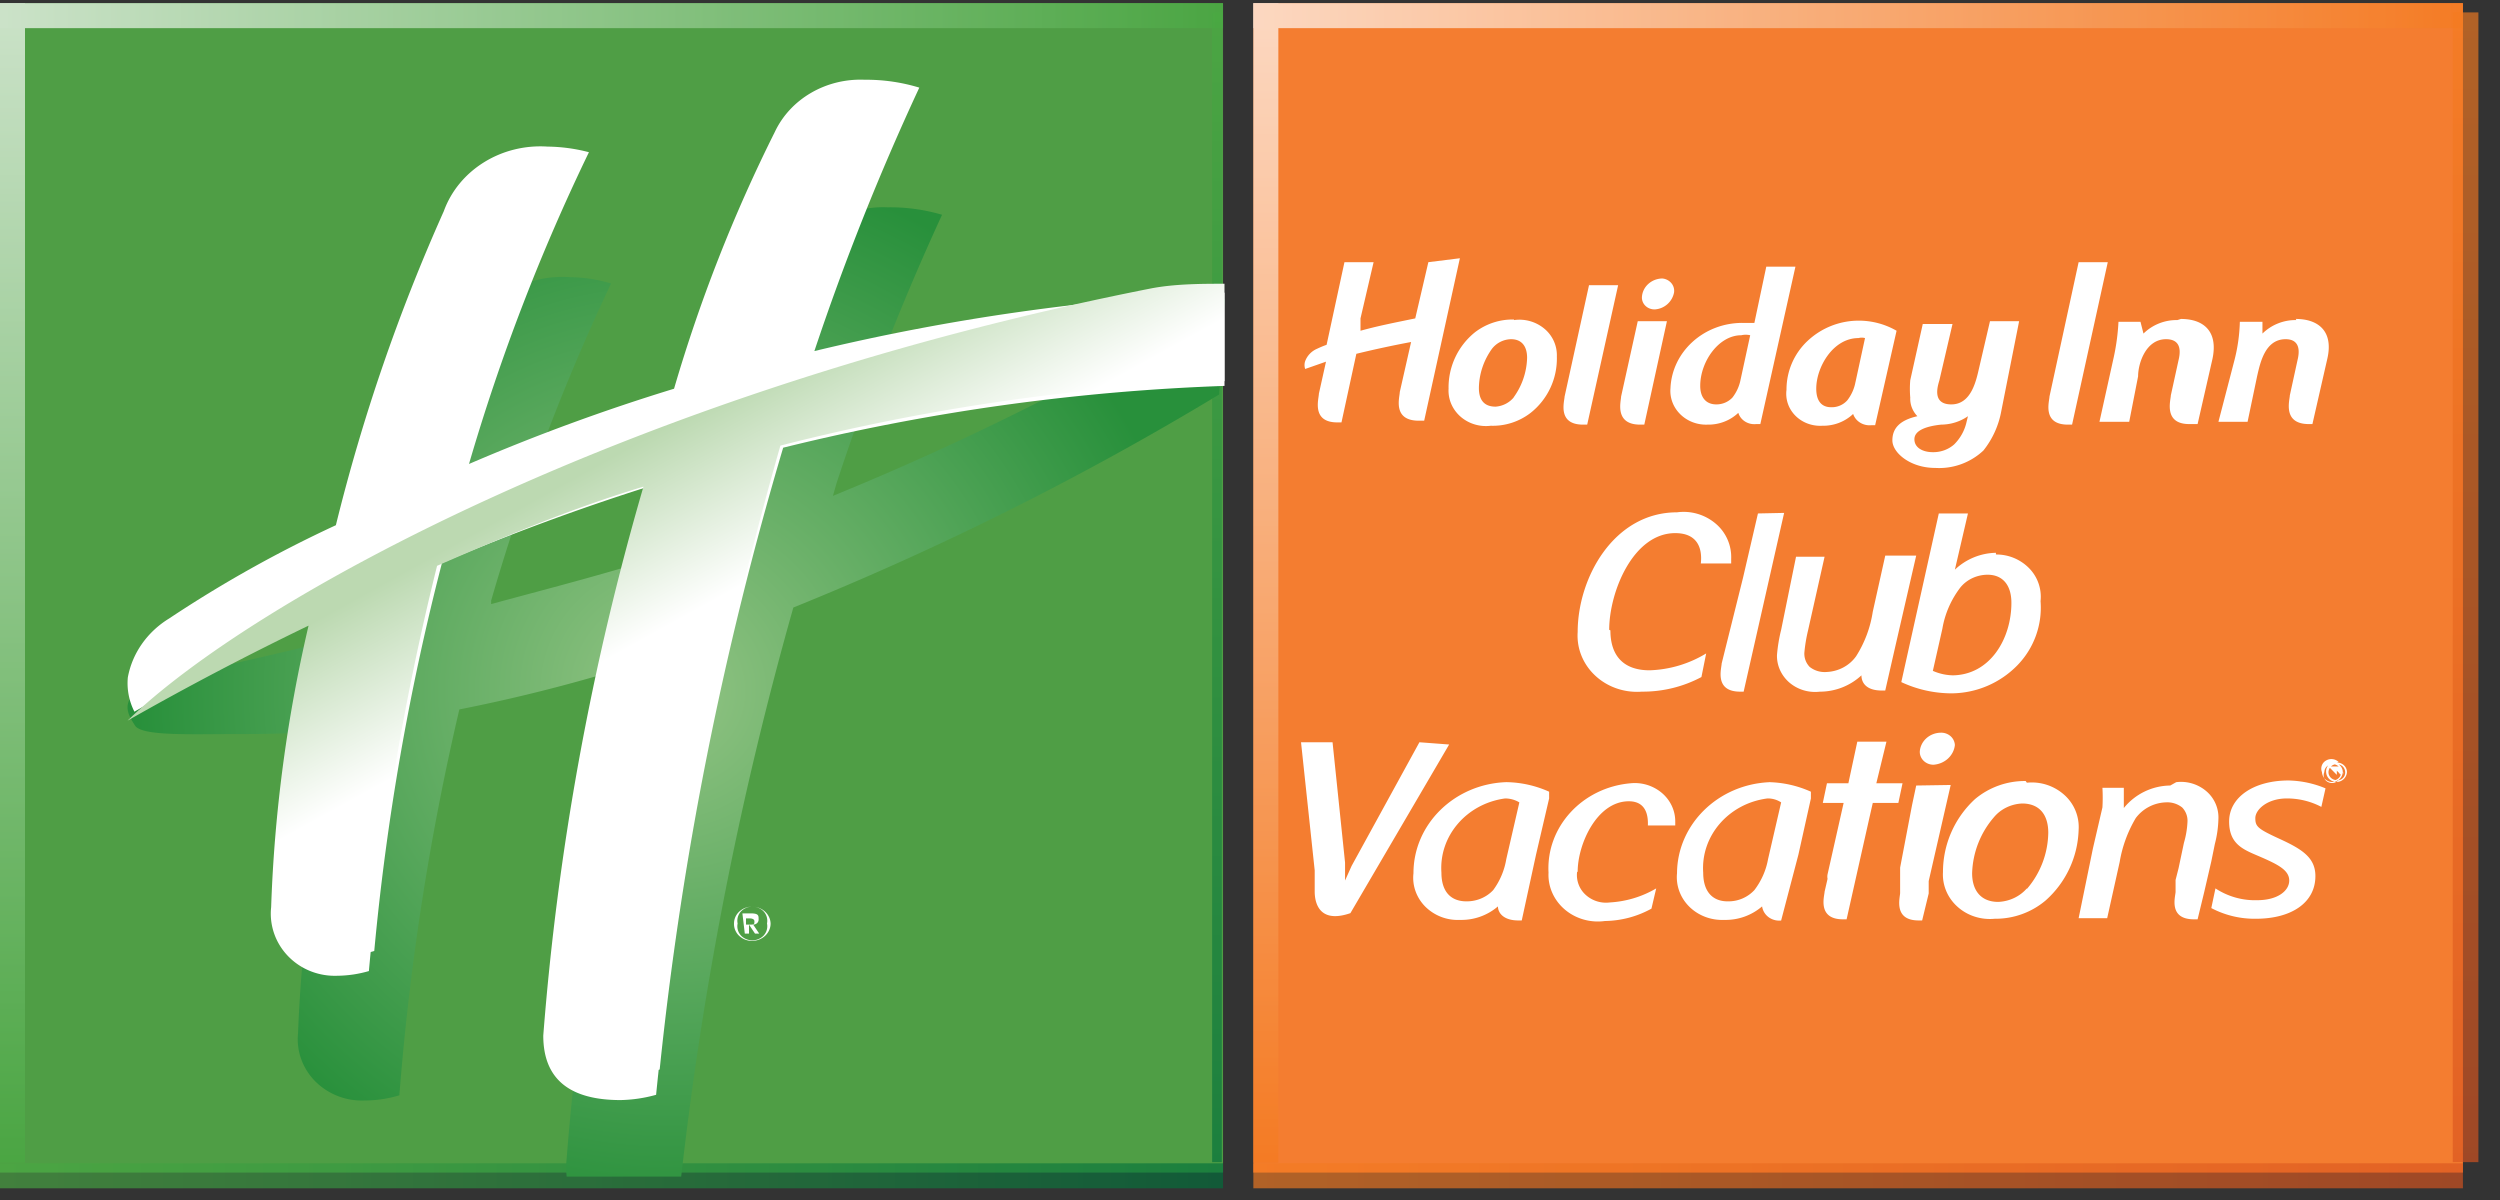
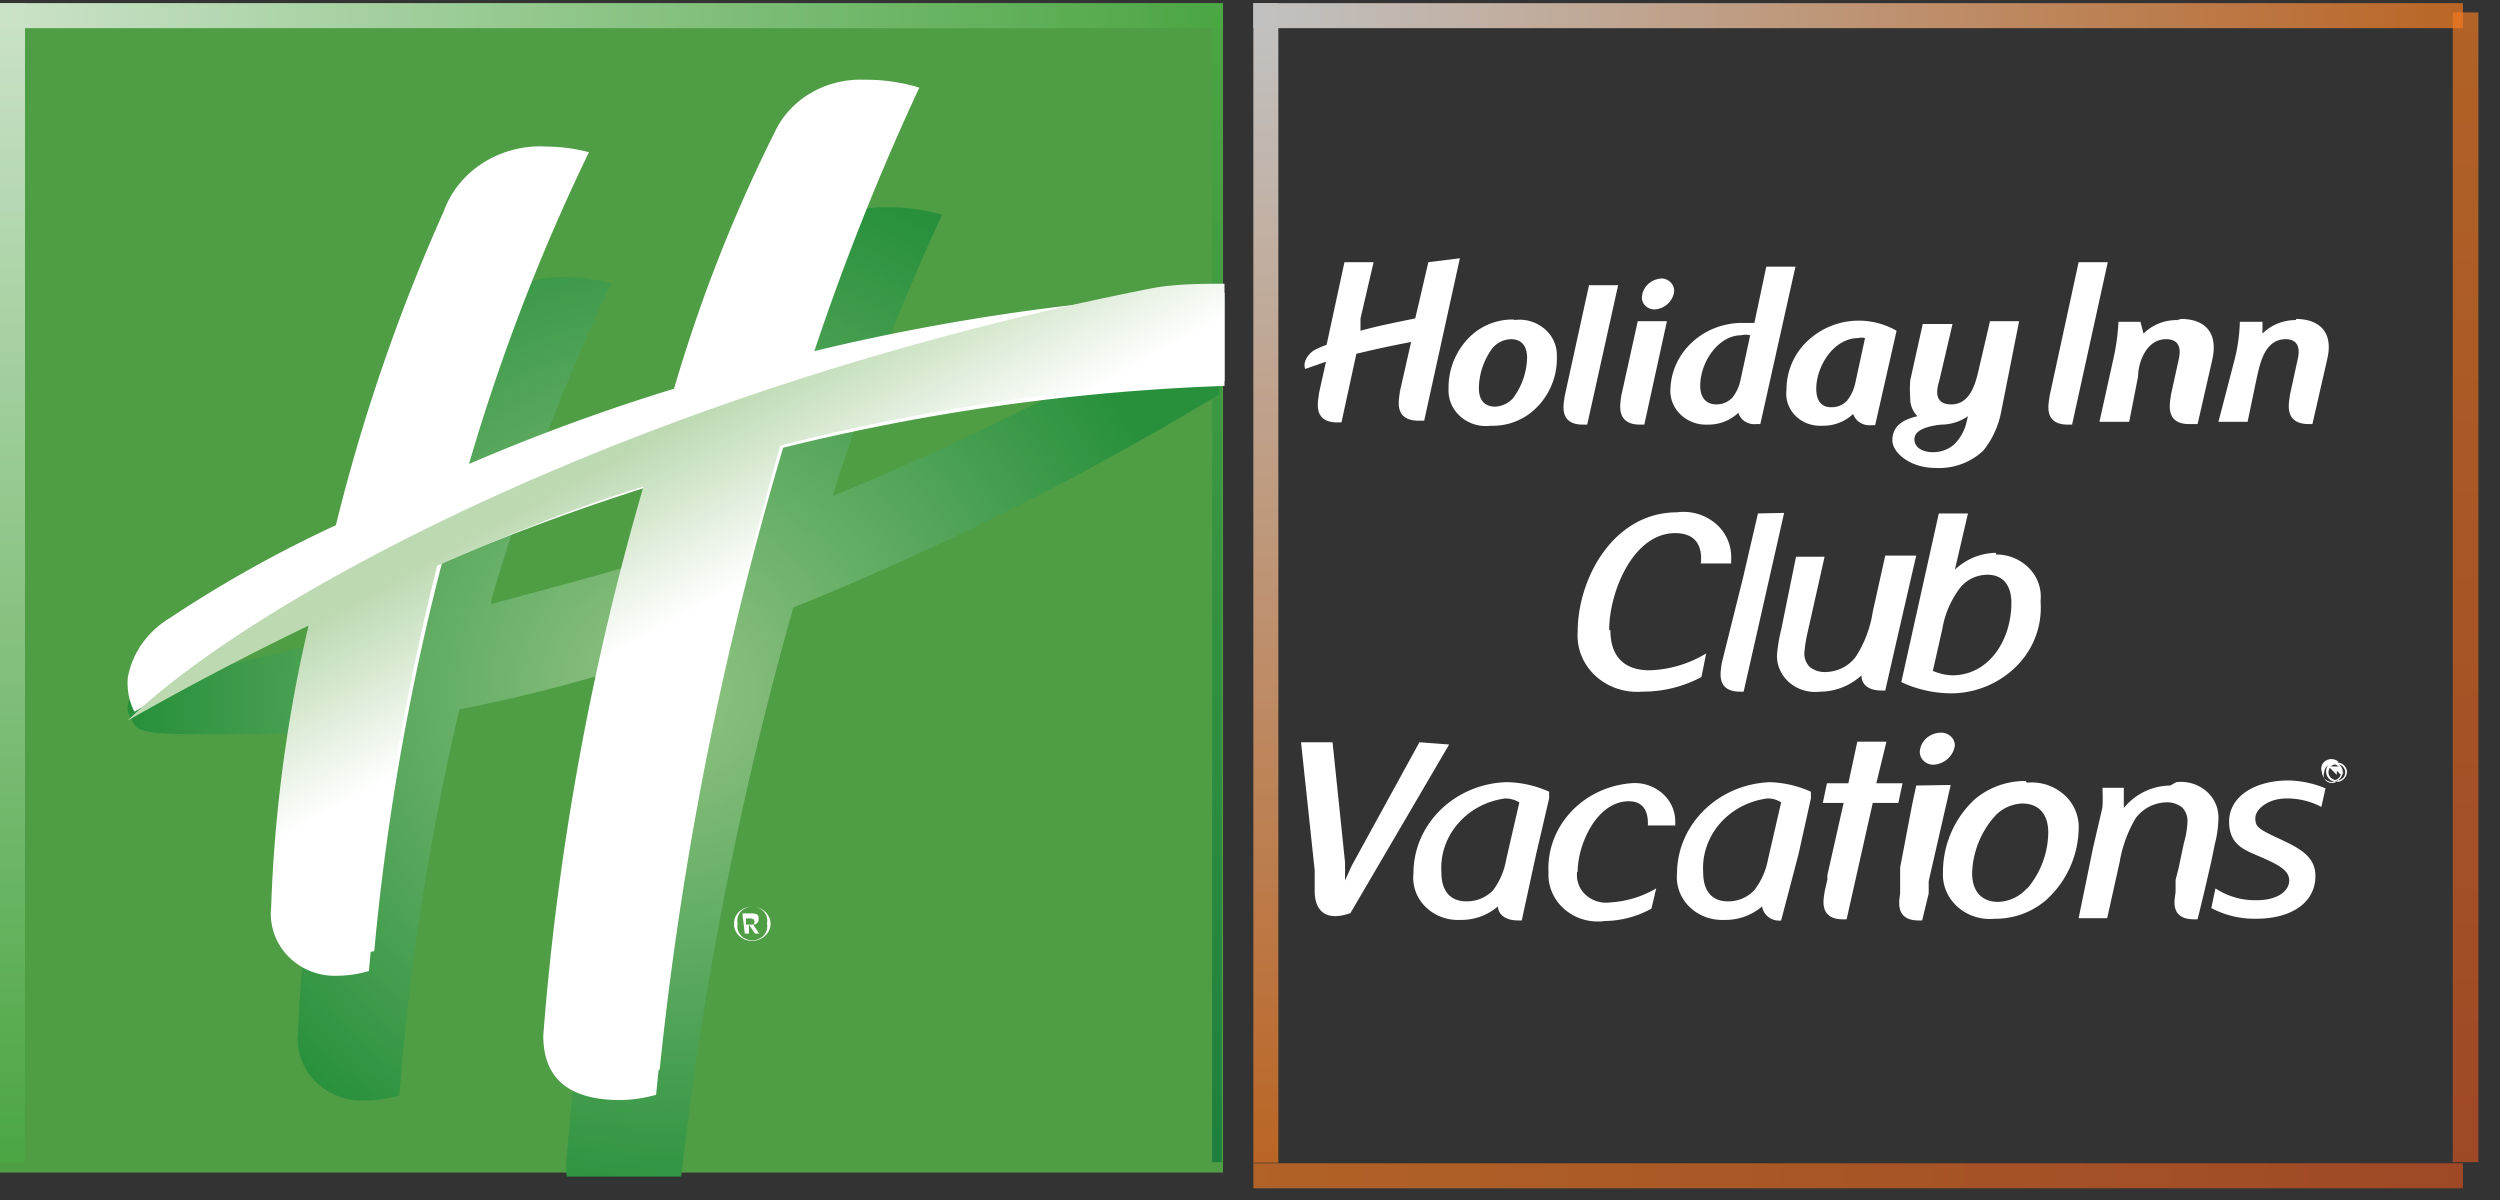
<svg xmlns="http://www.w3.org/2000/svg" viewBox="0 0 100 48">
  <rect x="0" y="0" width="100" height="48" fill="#333333" stroke="none" />
  <defs>
    <linearGradient id="a" x1="50%" x2="50%" y1="0%" y2="100%">
      <stop offset="0%" stop-color="#FFF" />
      <stop offset="100%" stop-color="#F47B20" />
    </linearGradient>
    <linearGradient id="b" x1="-.05%" x2="99.95%" y1="50%" y2="50%">
      <stop offset="0%" stop-color="#FFF" />
      <stop offset="100%" stop-color="#F47B20" />
    </linearGradient>
    <linearGradient id="c" x1="100%" x2="0%" y1="50%" y2="50%">
      <stop offset="0%" stop-color="#D9531E" />
      <stop offset="100%" stop-color="#F47B20" />
    </linearGradient>
    <linearGradient id="d" x1="8%" x2="8%" y1="100.1%" y2="0%">
      <stop offset="0%" stop-color="#D9531E" />
      <stop offset="100%" stop-color="#F47B20" />
    </linearGradient>
    <linearGradient id="e" x1="50%" x2="50%" y1="0%" y2="100%">
      <stop offset="0%" stop-color="#FFF" />
      <stop offset="100%" stop-color="#49A942" />
    </linearGradient>
    <linearGradient id="f" x1="0%" y1="50%" y2="50%">
      <stop offset="0%" stop-color="#FFF" />
      <stop offset="100%" stop-color="#49A942" />
    </linearGradient>
    <linearGradient id="g" x1="100.05%" x2=".05%" y1="50%" y2="50%">
      <stop offset="0%" stop-color="#006F3B" />
      <stop offset="100%" stop-color="#49A942" />
    </linearGradient>
    <linearGradient id="h" x1="52%" x2="52%" y1="100.101%" y2="0%">
      <stop offset="0%" stop-color="#006F3B" />
      <stop offset="100%" stop-color="#49A942" />
    </linearGradient>
    <radialGradient id="i" cx="50.09%" cy="49.976%" r="54.436%" fx="50.09%" fy="49.976%" gradientTransform="matrix(.884 0 0 1 .058 0)">
      <stop offset="0%" stop-color="#92C484" />
      <stop offset="100%" stop-color="#28903B" />
    </radialGradient>
    <linearGradient id="j" x1="55.171%" x2="40.374%" y1="44.152%" y2="24.06%">
      <stop offset="21%" stop-color="#FFF" />
      <stop offset="100%" stop-color="#BCD9B1" />
    </linearGradient>
  </defs>
  <g fill="none" fill-rule="nonzero">
-     <path fill="#F47D30" d="M50.134.126h48.383v46.777H50.134z" />
    <g opacity=".7">
      <path fill="url(#a)" d="M.134 0h1v46.382h-1z" transform="translate(50 .126)" />
      <path fill="url(#b)" d="M.134 0h48.383v1H.134z" transform="translate(50 .126)" />
    </g>
    <g opacity=".65">
      <path fill="url(#c)" d="M.134 46.406h48.383v1H.134z" transform="translate(50 .126)" />
      <path fill="url(#d)" d="M48.11.37v45.99h1.026V.37h-1.027zm0 46.36h1.026-1.027z" transform="translate(50 .126)" />
    </g>
    <path fill="#4F9E45" d="M0 .126h48.921v46.777H0z" />
    <g opacity=".7">
      <path fill="url(#e)" d="M0 0h1v46.382H0z" transform="translate(0 .126)" />
      <path fill="url(#f)" d="M0 0h48.921v1H0z" transform="translate(0 .126)" />
    </g>
    <g opacity=".65">
-       <path fill="url(#g)" d="M0 46.406h48.921v1H0z" transform="translate(0 .126)" />
+       <path fill="url(#g)" d="M0 46.406h48.921H0z" transform="translate(0 .126)" />
      <path fill="url(#h)" d="M48.485.37v45.99h.388V.37z" transform="translate(0 .126)" />
    </g>
    <path fill="url(#i)" d="M48.98 11.957a112.24 112.24 0 0 1-15.663 7.878l.144-.504a101.995 101.995 0 0 1 4.221-10.74 7.312 7.312 0 0 0-2.183-.298c-1.551-.071-2.99.775-3.621 2.13a62.36 62.36 0 0 0-3.934 10.466l-.288.984c-3.022.985-5.66 1.65-8.011 2.29v-.137a84.983 84.983 0 0 1 4.797-12.687 5.957 5.957 0 0 0-1.655-.252c-1.83-.128-3.523.933-4.126 2.588a70.654 70.654 0 0 0-4.03 11.61c-4.293 1.054-5.037 1.191-7.627 1.787-2.59.595-1.871 1.511-1.607 1.946.264.436 2.255.344 4.101.344 1.176 0 2.567 0 4.222-.252l-.312 1.237a57.829 57.829 0 0 0-1.487 10.992c-.07.705.183 1.404.693 1.918a2.63 2.63 0 0 0 1.97.762c.472 0 .94-.07 1.39-.207a103.1 103.1 0 0 1 2.4-15.435 65.35 65.35 0 0 0 7.915-2.084 101.024 101.024 0 0 0-3.622 20.039 3.39 3.39 0 0 0 0 .732h4.581c.87-7.688 2.37-15.299 4.486-22.763a119.419 119.419 0 0 0 17.03-8.52l.216-3.824z" style="mix-blend-mode:multiply" />
    <path fill="#FFF" d="M48.98 11.706v3.73a86.002 86.002 0 0 0-17.653 2.472 136.583 136.583 0 0 0-4.94 24.873c-.46.124-.936.192-1.415.202-1.943 0-3.07-.742-3.07-2.472a100.718 100.718 0 0 1 3.981-21.03 94.424 94.424 0 0 0-8.203 3.033 98.24 98.24 0 0 0-2.71 15.526c-.45.136-.919.204-1.39.202a2.632 2.632 0 0 1-1.963-.748 2.29 2.29 0 0 1-.676-1.881 53.744 53.744 0 0 1 1.63-10.785c-2.398 1.123-4.796 2.247-7.194 3.64a2.506 2.506 0 0 1-.264-1.37c.177-.969.777-1.824 1.655-2.36a49.771 49.771 0 0 1 6.667-3.73 74.109 74.109 0 0 1 4.317-12.56c.596-1.645 2.3-2.706 4.15-2.584.56.007 1.116.082 1.655.225a80.206 80.206 0 0 0-4.797 12.47 79.726 79.726 0 0 1 8.202-3.01 61.394 61.394 0 0 1 4.03-10.269c.623-1.326 2.052-2.156 3.597-2.09a7.26 7.26 0 0 1 2.183.315c-1.6 3.44-3.002 6.957-4.197 10.538a87.372 87.372 0 0 1 16.405-2.337zM29.36 36.94a.651.651 0 0 0 .203.49.744.744 0 0 0 .517.206c.41 0 .744-.312.744-.696-.013-.376-.342-.675-.744-.674-.397 0-.72.301-.72.674zm.145 0a.546.546 0 0 1 .253-.579.633.633 0 0 1 .668 0 .546.546 0 0 1 .254.579.546.546 0 0 1-.254.578.633.633 0 0 1-.668 0 .546.546 0 0 1-.253-.578zm.287.404h.168v-.36l.24.36h.168l-.24-.36c.062 0 .12-.023.162-.066.041-.043.06-.1.054-.158 0-.135 0-.225-.312-.225h-.336l.096.81zm.048-.607h.168s.168 0 .168.113c0 .112 0 .135-.168.135h-.168v-.248z" />
    <path fill="url(#j)" d="M5.102 28.826a119.257 119.257 0 0 1 7.24-3.8 58.047 58.047 0 0 0-1.496 11.26c-.078.72.17 1.436.68 1.963.51.527 1.231.812 1.975.781a4.609 4.609 0 0 0 1.255-.188c.488-5.462 1.4-10.88 2.727-16.209 2.8-1.22 5.527-2.346 8.255-3.167a108.67 108.67 0 0 0-4.007 21.957c0 1.806 1.134 2.58 3.09 2.58.481-.01.96-.08 1.423-.211a147.32 147.32 0 0 1 4.972-25.968 84.51 84.51 0 0 1 17.764-2.58V11.35c-.845 0-1.98 0-2.945.188-20.563 4.058-35.889 12.385-40.933 17.288z" />
    <path fill="#FFF" d="M91.498 31.938c.475.003.942.119 1.356.338l.167-.742a4.045 4.045 0 0 0-1.476-.315c-1.404 0-2.38.674-2.38 1.641s.643 1.147 1.31 1.44c.666.292 1.094.517 1.094.921 0 .405-.452.787-1.285.787a2.876 2.876 0 0 1-1.666-.472l-.166.787a3.71 3.71 0 0 0 1.784.427c1.405 0 2.38-.63 2.38-1.709 0-.742-.547-1.079-1.428-1.484-.88-.404-.975-.494-.975-.832 0-.337.476-.787 1.261-.787h.024zm-28.391 2.924c0-1.08.761-2.811 2.046-2.811.548 0 .786.36.762.967h1.095v-.158c.002-.434-.191-.849-.532-1.14a1.68 1.68 0 0 0-1.253-.389c-1.933.167-3.382 1.744-3.284 3.576-.028.557.21 1.096.647 1.47.438.375 1.03.545 1.614.463a3.951 3.951 0 0 0 1.856-.494l.19-.81c-.56.331-1.197.524-1.856.562a1.209 1.209 0 0 1-.967-.306 1.067 1.067 0 0 1-.342-.908l.024-.022zm-6.33-5.172l-2.713 4.947-.262.584v-.72l-.5-4.811h-1.261l.547 5.127V35.649c0 .18 0 1.371 1.428.877l3.95-6.746-1.19-.09zm5.188 2.248v-.27a4.315 4.315 0 0 0-1.714-.382c-2.073.073-3.714 1.683-3.712 3.643-.057.49.117.978.473 1.337a1.84 1.84 0 0 0 1.383.53 2.24 2.24 0 0 0 1.523-.54c0 .27.238.562.81.562h.142l.571-2.631.524-2.249zm-1.714 2.429a2.877 2.877 0 0 1-.523 1.237c-.271.29-.662.454-1.071.45-.62 0-1-.383-1-1.147-.103-1.467 1.007-2.76 2.547-2.969.202 0 .4.055.57.158l-.523 2.27zm10.543-3.08c-2.068.083-3.702 1.686-3.713 3.642-.049.492.13.98.49 1.337.361.358.868.551 1.39.53a2.24 2.24 0 0 0 1.523-.54c.024.173.12.33.268.437a.72.72 0 0 0 .518.125h-.024l.69-2.631.5-2.249v-.27a4.315 4.315 0 0 0-1.714-.382h.072zm-.072 3.08c-.08.446-.267.87-.547 1.237a1.417 1.417 0 0 1-1.071.45c-.595 0-.976-.383-.976-1.147-.101-1.474 1.021-2.77 2.57-2.969a.967.967 0 0 1 .548.158l-.524 2.27zm5.212-2.249l.167-.787h-1.048l.405-1.664h-1.166l-.357 1.664h-.857l-.166.787h.833l-.643 2.856a.468.468 0 0 0 0 .18l-.119.517c0 .158-.31 1.102.738 1.102h.143l.904-4.025.143-.63h1.023zm5.093-.877a3.102 3.102 0 0 0-2.023.72 3.96 3.96 0 0 0-1.285 2.923c-.031.52.18 1.026.58 1.385.398.359.942.535 1.49.481a3.102 3.102 0 0 0 2.023-.72 3.928 3.928 0 0 0 1.333-2.832 1.724 1.724 0 0 0-.57-1.4 1.948 1.948 0 0 0-1.5-.49l-.048-.067zm.047 4.295c-.282.325-.698.52-1.142.54-.69 0-1.047-.45-1.047-1.147a3.59 3.59 0 0 1 .88-2.249c.274-.323.681-.52 1.119-.54.714 0 1.047.473 1.047 1.17a3.522 3.522 0 0 1-.857 2.249v-.023zm-3.736-4.947c.45-.03.812-.362.857-.787a.506.506 0 0 0-.177-.359.567.567 0 0 0-.394-.135c-.446.01-.809.343-.833.764 0 .286.245.517.547.517zm-.69.832l-.167.787-.476 2.496v1.012c0 .18-.285 1.102.738 1.102h.143l.262-1.08v-.494l.88-3.845-1.38.022zm10.162 0a2.426 2.426 0 0 0-1.857.9v-.81h-.856c.015.262.015.525 0 .787l-.381 1.642-.571 2.788h1.142l.5-2.249c.103-.616.32-1.21.642-1.754a1.57 1.57 0 0 1 1.19-.63.964.964 0 0 1 .667.203.762.762 0 0 1 .214.562c-.013.29-.061.576-.143.855l-.214 1.012-.12.472v.472c0 .18-.309 1.102.738 1.102h.143l.262-1.08.286-1.236.142-.697c.087-.332.135-.67.143-1.012a1.38 1.38 0 0 0-.485-1.101 1.557 1.557 0 0 0-1.204-.36l-.238.134zm-22.442-6.228c0-1.507.952-3.868 2.642-3.868.856 0 1.094.562 1.023 1.214h1.214v-.18a1.751 1.751 0 0 0-.619-1.413 1.978 1.978 0 0 0-1.547-.453c-2.522 0-3.974 2.609-3.974 4.79-.044.652.214 1.29.708 1.747.493.458 1.173.69 1.862.636a4.978 4.978 0 0 0 2.38-.584l.19-.945a4.634 4.634 0 0 1-2.26.675c-1.072 0-1.571-.607-1.571-1.597l-.048-.022zm11.042-2.968l-.5 2.248a4.6 4.6 0 0 1-.666 1.777c-.267.378-.71.612-1.19.63a.964.964 0 0 1-.666-.203.762.762 0 0 1-.214-.562c.026-.295.074-.588.143-.877l.666-2.968h-1.142l-.595 2.923a6.253 6.253 0 0 0-.167 1.012c-.01.418.173.82.502 1.102.33.28.772.412 1.212.36a2.452 2.452 0 0 0 1.665-.653c0 .315.215.607.81.607h.142l.405-1.776.833-3.62H75.41zm-5.092-1.687l-.595 2.564-.857 3.44c0 .18-.31 1.124.738 1.124h.142l1.619-7.15-1.047.022zm9.519 1.574a2.448 2.448 0 0 0-1.642.675l.523-2.249h-1.166l-1.5 6.746c.63.296 1.322.45 2.024.45a3.713 3.713 0 0 0 2.617-1.12 3.303 3.303 0 0 0 .929-2.568 1.628 1.628 0 0 0-.45-1.31 1.834 1.834 0 0 0-1.335-.556v-.068zm-1.666 4.902a2.073 2.073 0 0 1-.857-.18l.381-1.686c.1-.592.344-1.155.714-1.642.26-.324.664-.515 1.095-.517.595 0 .952.405.952 1.124 0 1.44-.857 2.901-2.38 2.901h.095zm-7.52-16.347l-.476 2.249h-.476c-1.545-.002-2.816 1.15-2.88 2.608-.034.385.108.765.39 1.044.282.28.677.432 1.086.417.463.01.91-.16 1.237-.472.09.294.392.484.714.45h.167l1.404-6.296H70.65zm-1.024 4.497a1.683 1.683 0 0 1-.333.742.88.88 0 0 1-.642.27c-.405 0-.643-.27-.643-.742 0-.967.738-2.024 1.642-2.024a.78.78 0 0 1 .357 0l-.38 1.754zm-3.14-4.025c-.434.011-.785.334-.81.742a.458.458 0 0 0 .146.357c.1.094.237.144.378.138a.838.838 0 0 0 .761-.675.475.475 0 0 0-.11-.378.533.533 0 0 0-.366-.184zm-3.904 4.722c0 .18-.31 1.124.738 1.124h.167l1.237-5.576H63.56l-.976 4.452zm2.261 0c0 .18-.285 1.124.762 1.124h.166l.905-4.137H65.51l-.666 3.013zm-4.284-3.08a2.468 2.468 0 0 0-1.57.517 2.831 2.831 0 0 0-1.047 2.248c-.025.421.15.83.476 1.117.326.287.771.422 1.213.367a2.469 2.469 0 0 0 1.595-.517 2.766 2.766 0 0 0 1.047-2.248 1.38 1.38 0 0 0-.493-1.112 1.558 1.558 0 0 0-1.22-.35v-.022zm0 3.103a1.04 1.04 0 0 1-.737.382c-.476 0-.667-.292-.667-.742.007-.562.19-1.11.524-1.574a.993.993 0 0 1 .761-.382c.453 0 .643.314.643.742a2.815 2.815 0 0 1-.547 1.596l.023-.022zm13.803-3.058a2.99 2.99 0 0 0-2.061.811 2.667 2.667 0 0 0-.842 1.954c-.05.379.08.759.356 1.037.276.278.669.425 1.072.402.463.01.91-.16 1.237-.472.1.298.41.486.738.45h.143l.857-3.778a3.03 3.03 0 0 0-1.5-.404zm-.143 2.45a1.683 1.683 0 0 1-.333.743.83.83 0 0 1-.642.27c-.381 0-.595-.248-.595-.743 0-.854.666-2.023 1.69-2.023a.503.503 0 0 1 .261 0l-.38 1.754zm17.635-2.473a1.886 1.886 0 0 0-1.357.54v-.472h-.904a6.843 6.843 0 0 1-.214 1.529l-.643 2.473h1.166l.381-1.821c.12-.517.31-1.484 1.142-1.484.405 0 .62.247.476.832l-.309 1.416c0 .18-.31 1.147.761 1.147h.143l.595-2.608c.262-1.125-.38-1.597-1.261-1.597l.024.045zM79.17 14.692c-.119.517-.309 1.484-1.118 1.484-.81 0-.524-.787-.476-.967l.524-2.248h-1.19l-.5 2.248c-.02.232-.02.465 0 .697-.013.273.09.54.285.742-.69.158-1 .472-1 .967s.715 1.102 1.714 1.102a2.58 2.58 0 0 0 1.928-.697 3.542 3.542 0 0 0 .714-1.574l.714-3.598h-1.166l-.429 1.844zm-.523 2.248c-.08.312-.244.599-.476.832-.23.207-.539.32-.857.315-.404 0-.738-.18-.738-.517s.429-.517 1.071-.585c.386-.003.76-.12 1.071-.337l-.071.292zm8.448-4.137a1.886 1.886 0 0 0-1.356.54l-.12-.472h-.88a8.676 8.676 0 0 1-.214 1.529l-.547 2.473h1.19l.356-1.821c0-.517.31-1.484 1.119-1.484.428 0 .643.247.5.832l-.31 1.416c0 .18-.309 1.147.738 1.147h.333l.595-2.608c.238-1.125-.38-1.597-1.261-1.597l-.143.045zm-3.95-2.316l-1.166 5.374c0 .18-.31 1.124.737 1.124h.167l1.428-6.498h-1.166zm-26.011 0l-.524 2.249c-.88.18-1.547.314-2.19.494v-.494l.524-2.249h-1.166l-.714 3.305c-.13.046-.257.099-.38.158a.874.874 0 0 0-.477.495.49.49 0 0 0 0 .314l.833-.292-.285 1.282c0 .202-.31 1.147.737 1.147h.167l.595-2.744a41.506 41.506 0 0 1 2.19-.472l-.453 2.001c0 .203-.31 1.147.762 1.147h.214l1.428-6.498-1.261.157zM93.473 30.5c.107 0 .21.04.286.112a.372.372 0 0 1 .119.27.417.417 0 0 1-.833 0 .372.372 0 0 1 .14-.323c.098-.08.233-.11.36-.081l-.072.022zm0 .72a.343.343 0 0 0 .244-.1.305.305 0 0 0 .09-.237.324.324 0 0 0-.334-.315.324.324 0 0 0-.333.315.308.308 0 0 0 .121.25.348.348 0 0 0 .283.064l-.071.023zm-.167-.562h.19s.167 0 .167.135l.12.202-.143-.202v.202l-.334-.337zm0-.158c.224 0 .405.172.405.383a.417.417 0 0 1-.833 0 .371.371 0 0 1 .159-.459.422.422 0 0 1 .507.054l-.238.022zm0 .72a.343.343 0 0 0 .245-.1.305.305 0 0 0 .089-.237.324.324 0 0 0-.334-.315.324.324 0 0 0-.333.315.306.306 0 0 0 .139.395c.145.08.33.046.432-.08l-.238.022zm-.166-.562h.19s.167 0 .167.135l.119.202-.143-.202v.202l-.333-.337z" />
  </g>
</svg>